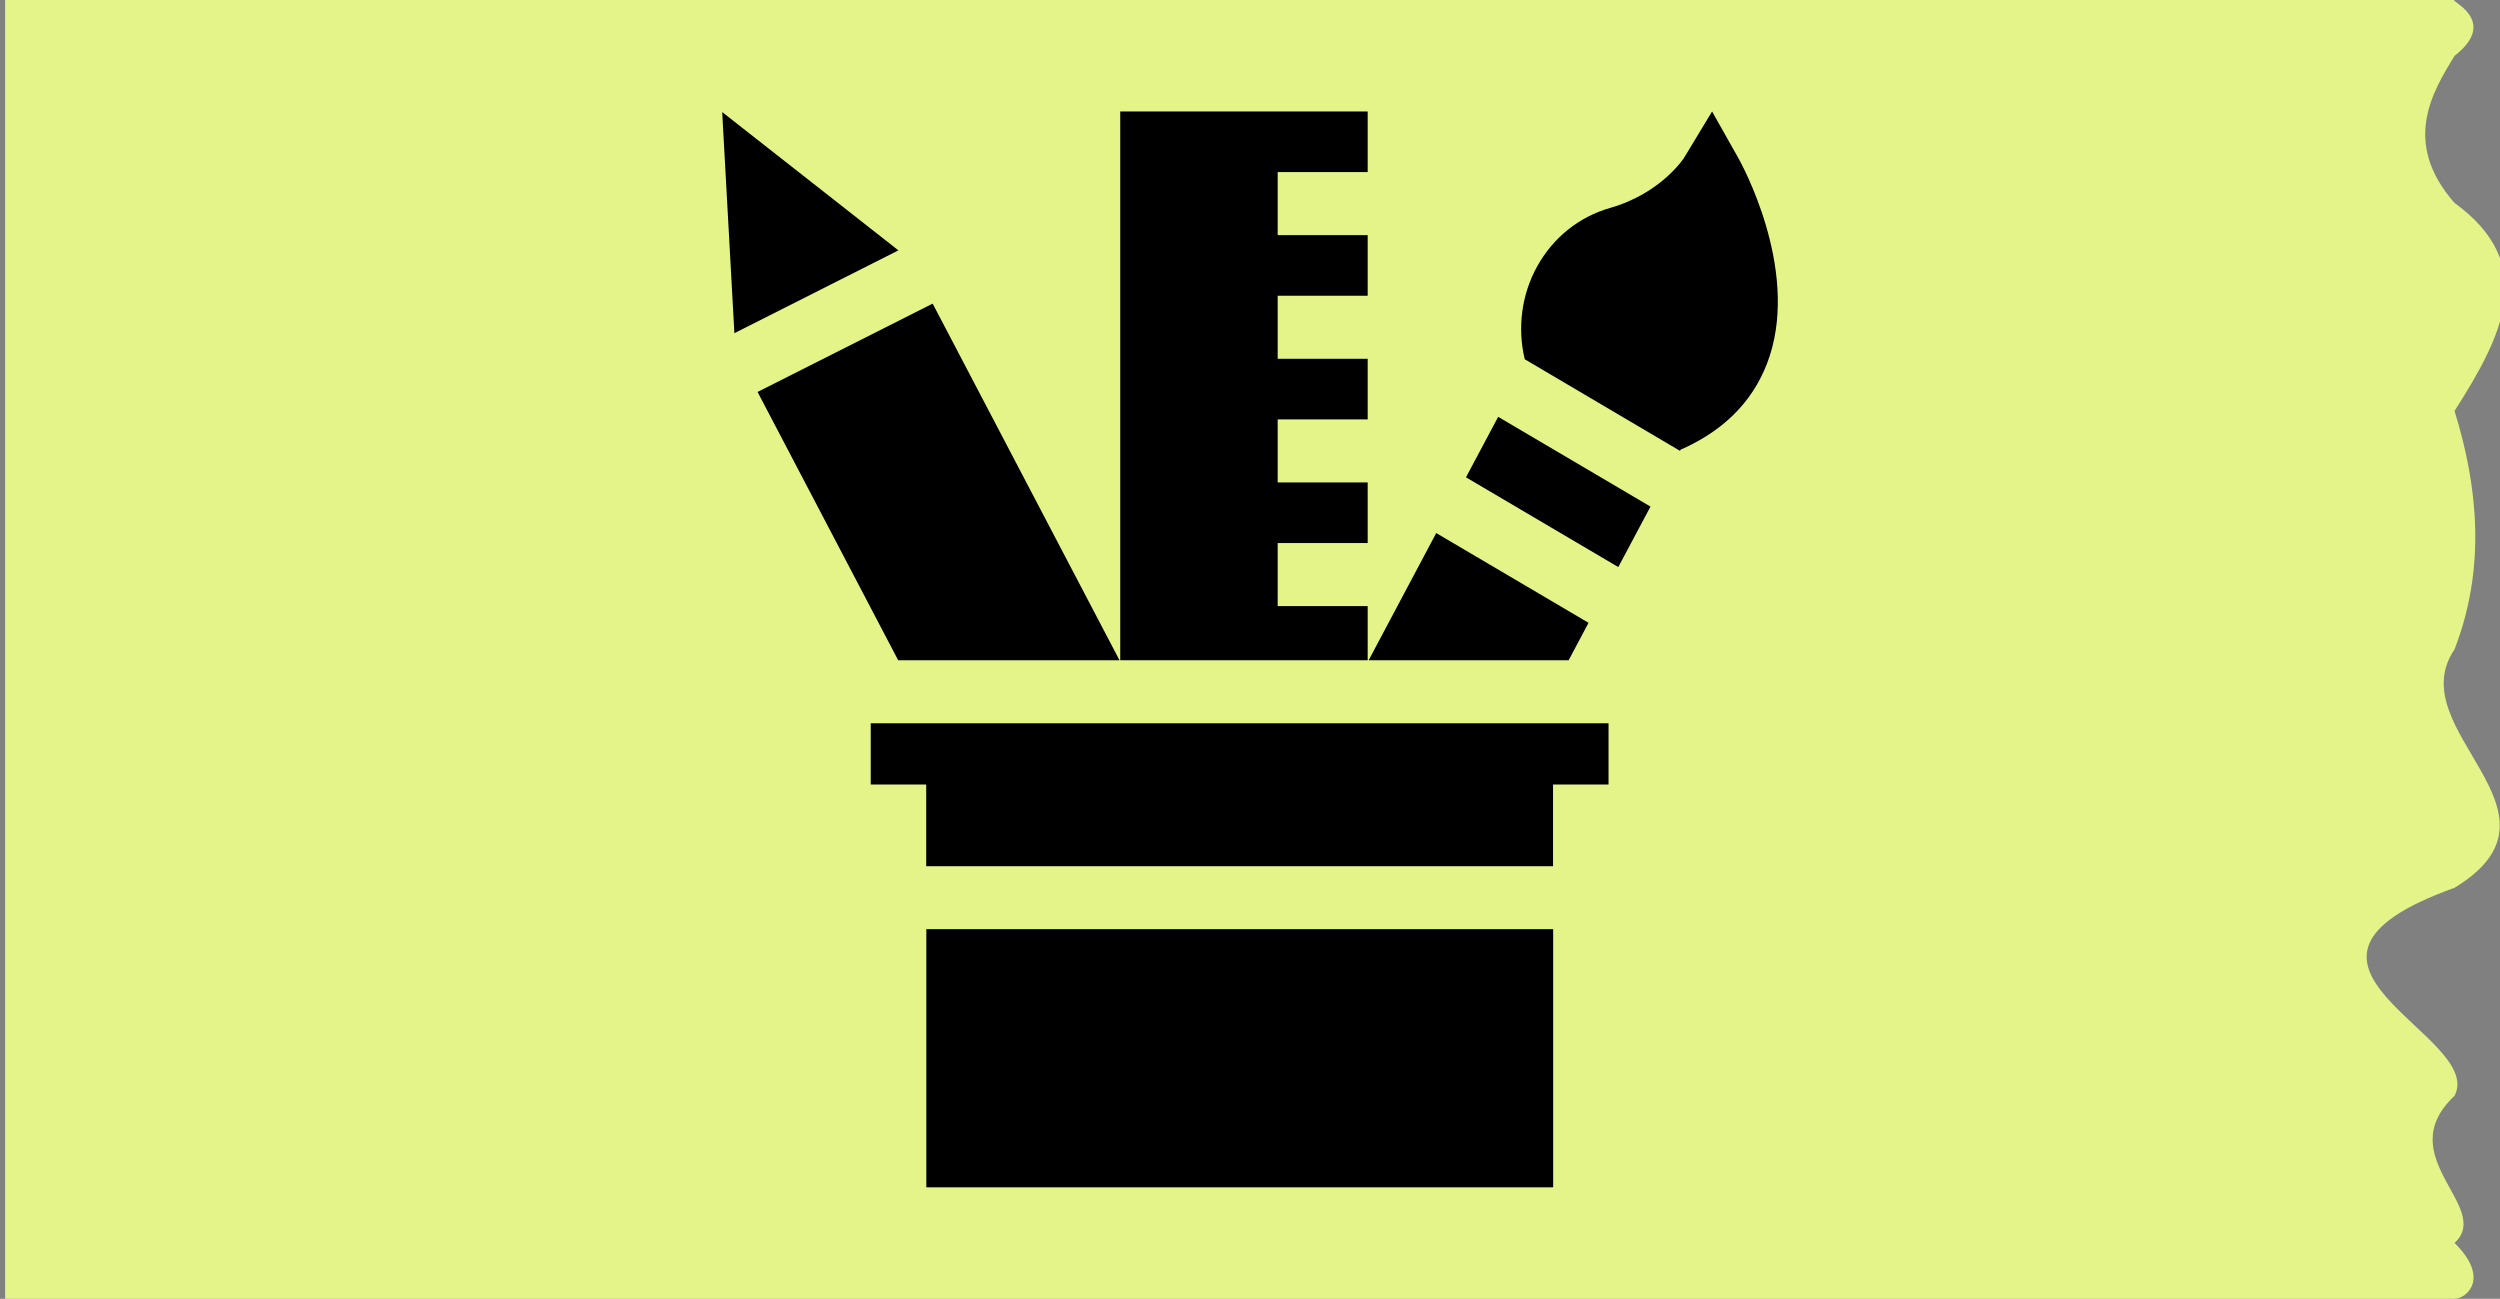
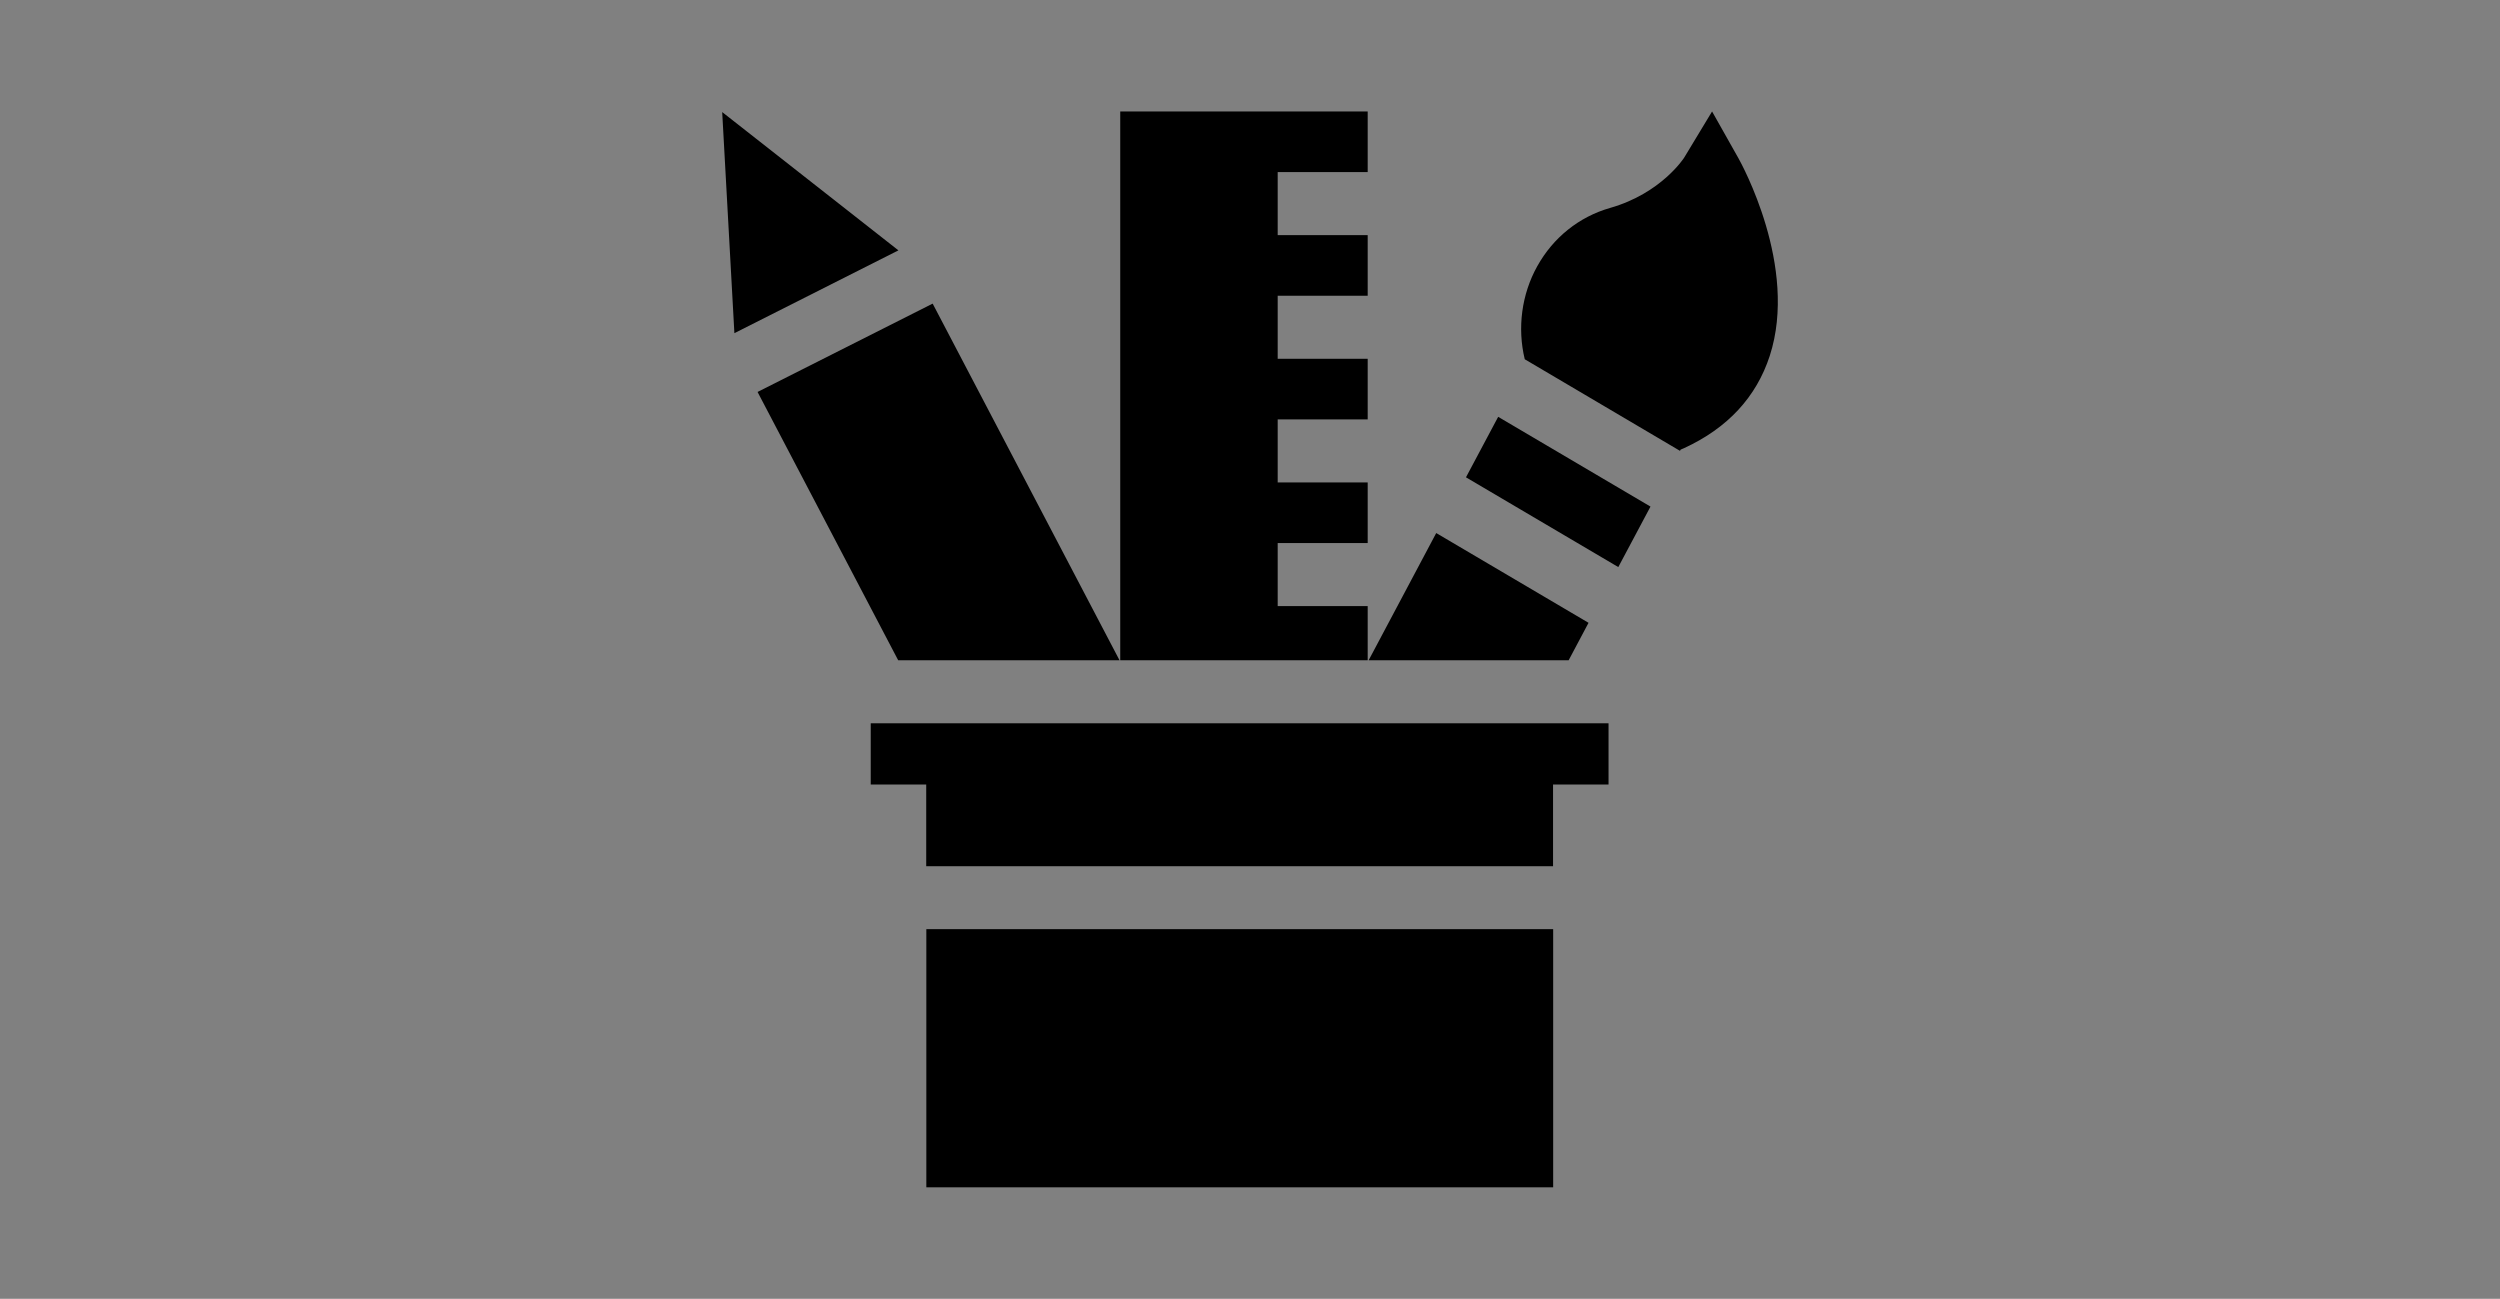
<svg xmlns="http://www.w3.org/2000/svg" id="Layer_2" viewBox="0 0 205 106.5">
  <rect x="0" y="0" width="205" height="106.5" fill="#808080" stroke="none" />
-   <path d="M201.27,53.25c2.58-6.66,1.94-13.31,0-19.55,3.99-6.24,6.89-12.06,0-17.06-4.38-4.99-1.77-9.15,0-12.06C205.02,1.66,200.73,0,201.27,0H.42v106.5h200.85c.96,0,2.97-1.66,0-4.58,3.2-2.91-5.32-7.07,0-12.06,2.6-4.99-17.44-10.82,0-17.06,10.26-6.24-4.52-12.9,0-19.55Z" fill="#e5f489" />
  <path d="M59.22,9.19l1,18.13,13.45-6.79-14.45-11.34Z" />
  <path d="M76.47,24.9l-14.35,7.24,11.53,22h18.15l-15.32-29.24Z" />
  <path d="M112.15,49.7h-7.38v-5.17h7.38v-4.97h-7.38v-5.17h7.38v-4.97h-7.38v-5.17h7.38v-4.97h-7.38v-5.17h7.38v-4.97h-20.29v45h20.29v-4.43Z" />
  <path d="M120.21,39.14l12.49,7.36,2.64-4.96-12.49-7.36-2.64,4.96Z" />
  <path d="M112.24,54.14h16.39l1.63-3.07-12.49-7.36-5.54,10.43Z" />
  <path d="M142.56,12.99l-2.17-3.85-2.29,3.79s-1.86,2.92-6.07,4.12c-2.55.73-4.67,2.43-5.98,4.79-1.28,2.3-1.64,5.06-1.02,7.62l12.73,7.51.05-.1c.09-.03.18-.07.28-.12,3.57-1.64,5.93-4.19,7.03-7.57,2.37-7.31-2.36-15.83-2.56-16.19h0Z" />
  <path d="M75.96,76.19h51.4v21.17h-51.4v-21.17Z" />
  <path d="M71.4,59.31v5.02h4.55v6.7h51.4v-6.7h4.55v-5.02h-60.51Z" />
</svg>